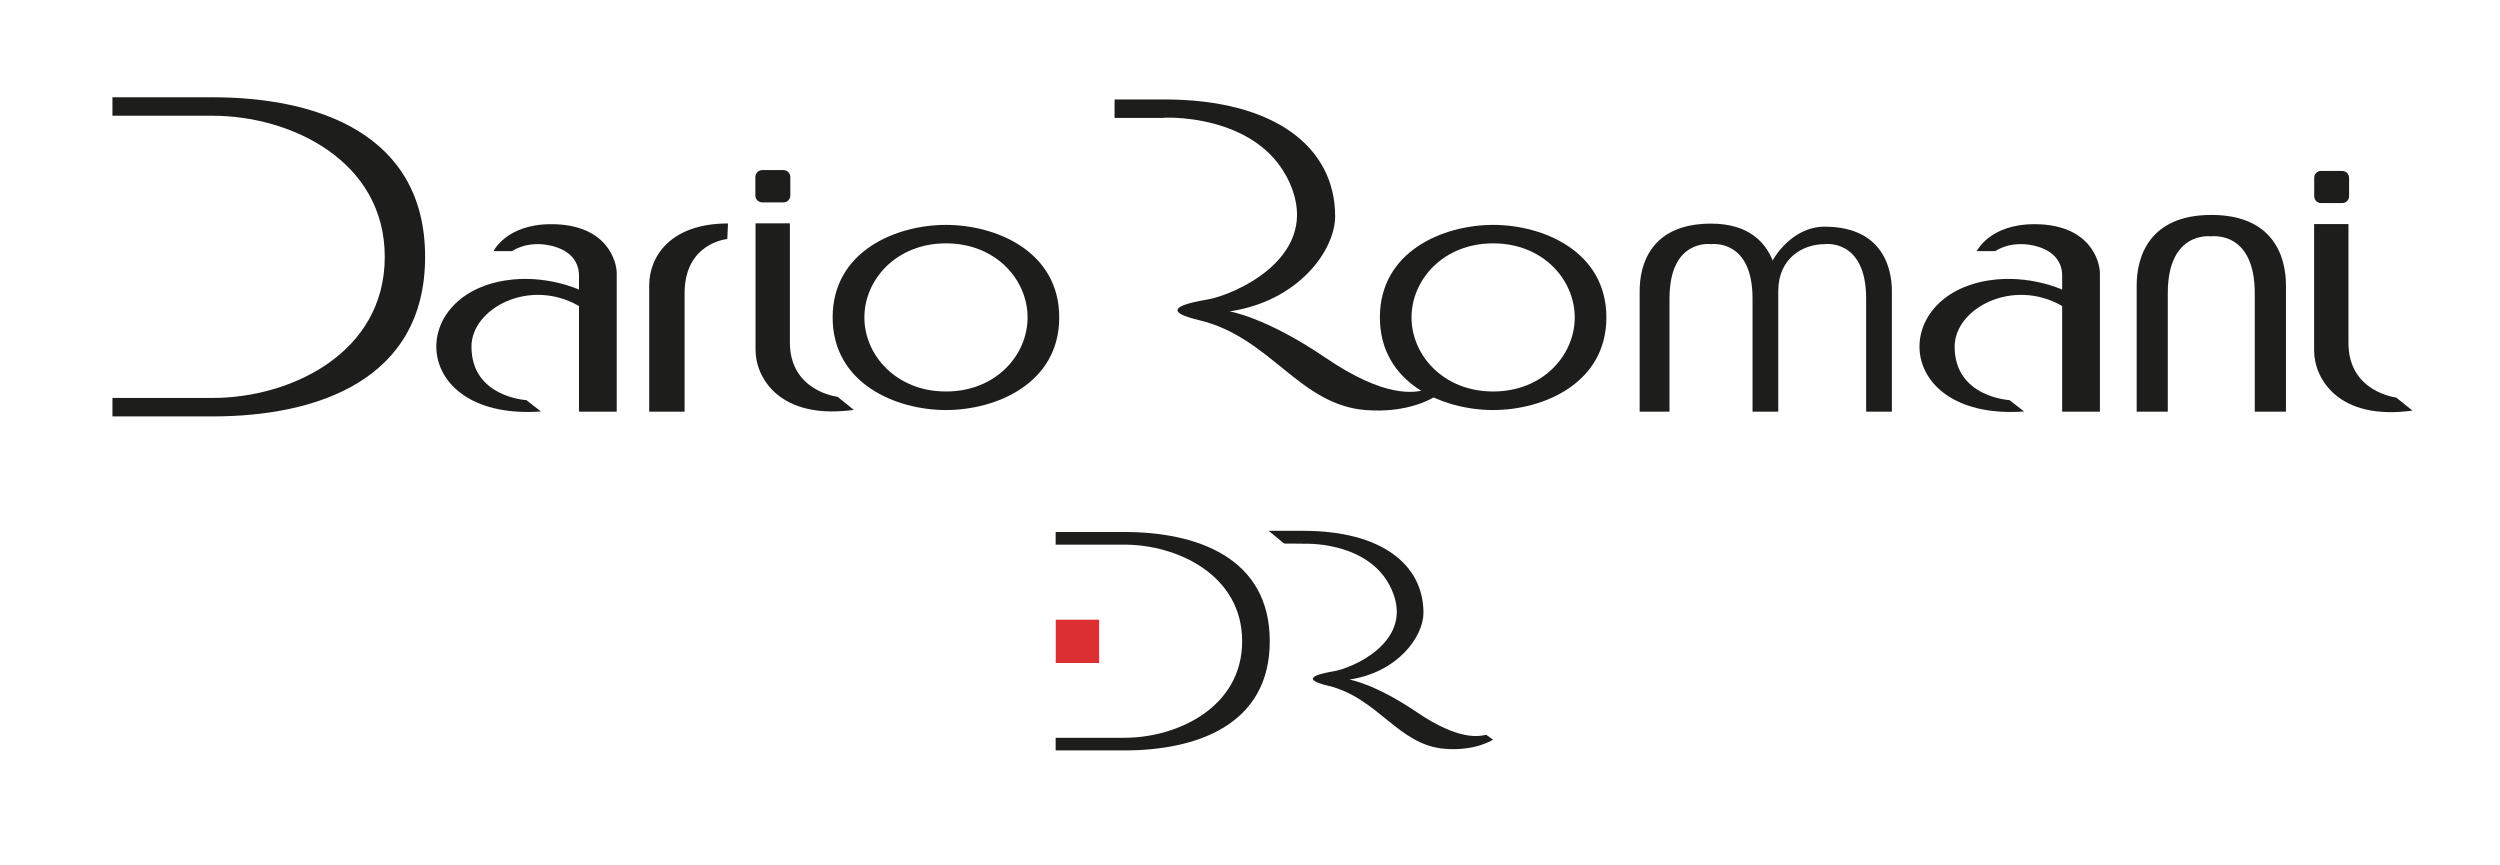
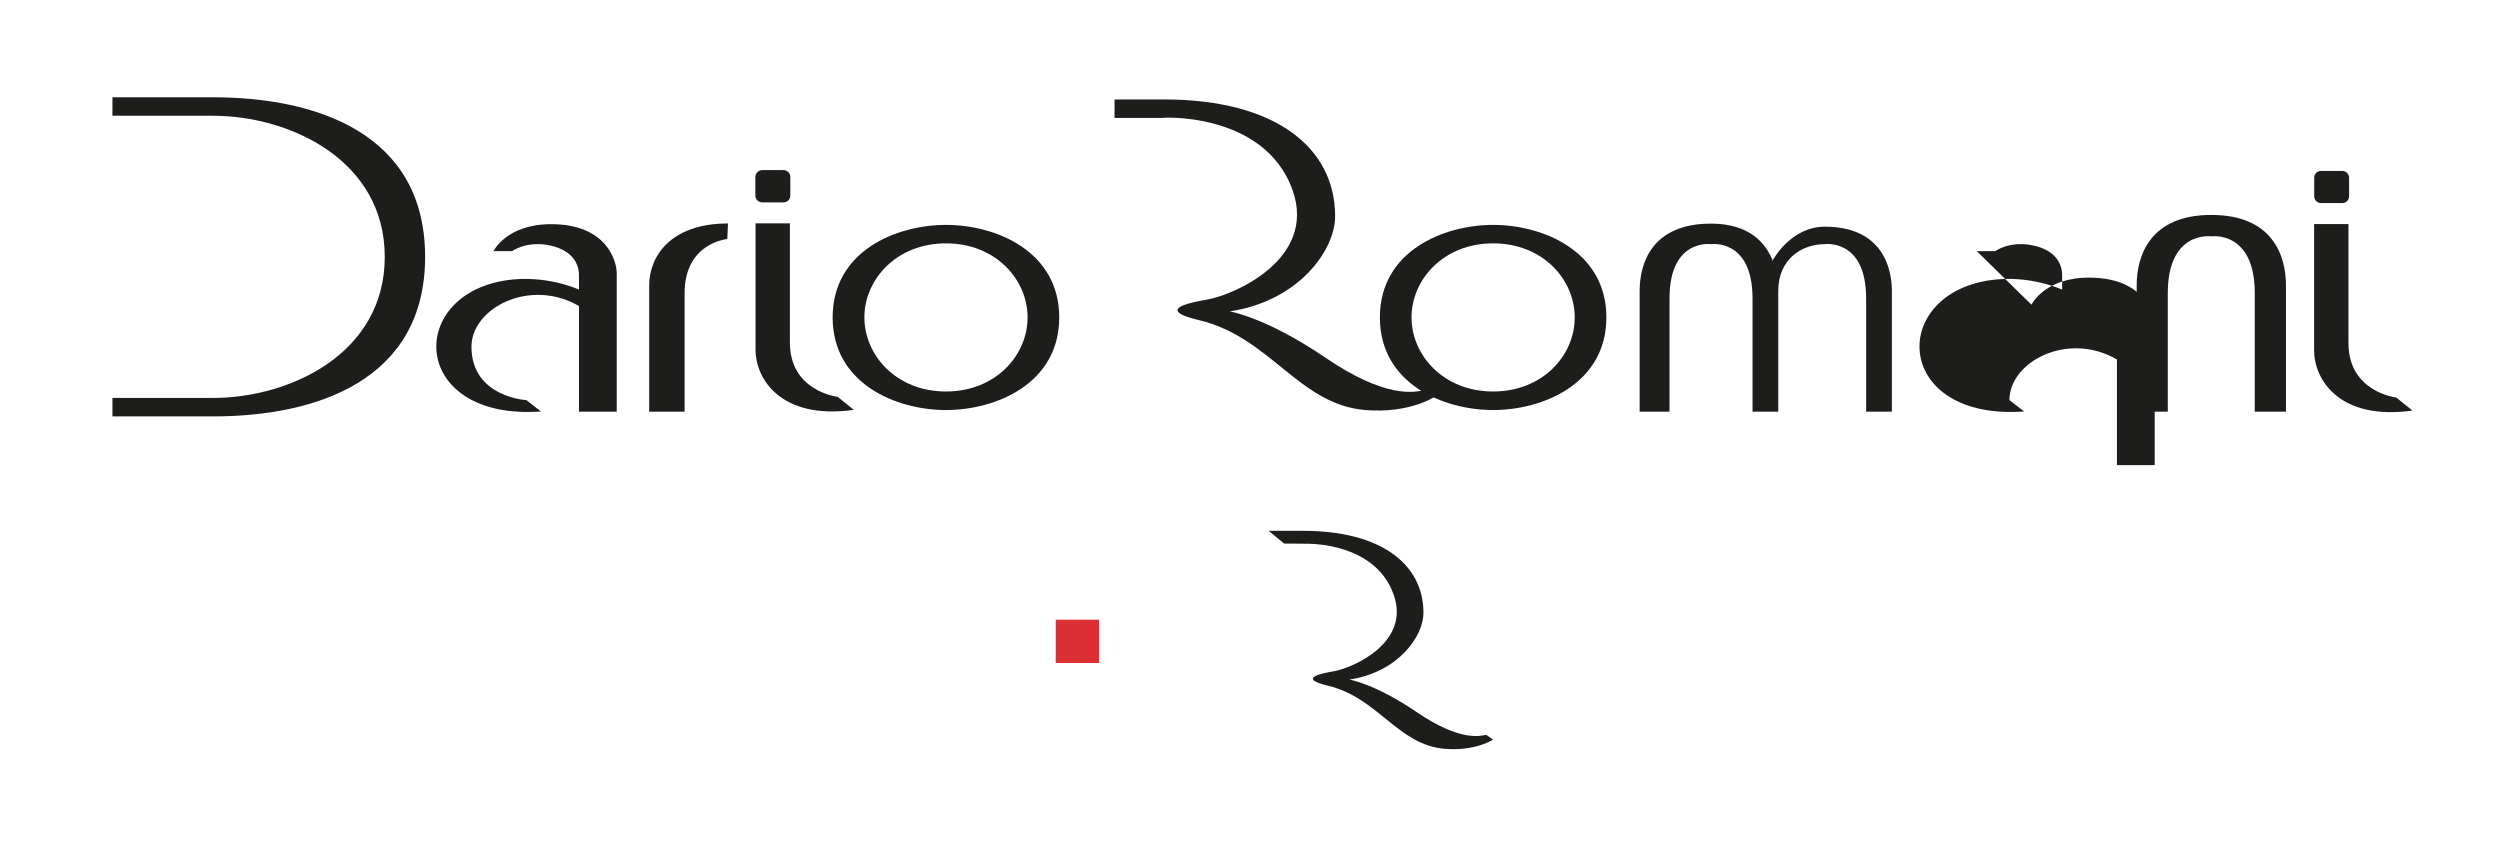
<svg xmlns="http://www.w3.org/2000/svg" id="Livello_1" version="1.1" viewBox="0 0 278.81 96.51">
  <defs>
    <style>
      .st0 {
        fill: #dc2f34;
      }

      .st1 {
        fill: #1d1d1b;
      }
    </style>
  </defs>
  <g>
    <path class="st1" d="M47.41,28.65c0,13.74-12.07,17.79-23.67,17.79h-11.2v-2.06h11.2c8.58,0,19.17-4.93,19.17-15.73s-10.59-15.74-19.17-15.74h-11.2v-2.06h11.2c11.6,0,23.67,4.05,23.67,17.79Z" />
    <path class="st1" d="M129.82,13.15c1.43,0-5.52,0-5.52,0v-2.06h5.52c12.4,0,19.08,5.36,19.08,13.03,0,3.74-4.01,9.45-11.77,10.61,0,0,4.01.62,10.7,5.17,6.68,4.55,9.88,3.87,11.04,3.6l1.09.77s-2.78,1.86-7.68,1.46c-7.42-.6-10.6-8.13-18.54-10.02-5.26-1.25-.53-2.05.98-2.32,2.84-.5,12.13-4.46,9.45-12.13-3.17-9.08-15.43-8.11-14.36-8.11Z" />
    <path class="st1" d="M55.05,28.01h2.06s1.59-1.19,4.21-.64c2.62.56,3.25,2.15,3.25,3.34v1.59s-3.7-1.73-8.18-1.03c-11.2,1.75-10.52,15.65,3.94,14.62l-1.63-1.27s-6.12-.32-6.12-5.96c0-4.29,6.51-7.71,11.99-4.53v11.78h4.21v-15.43c0-1.35-1.1-5.48-7.31-5.48-5.01,0-6.44,3.02-6.44,3.02Z" />
-     <path class="st1" d="M220.46,28.01h2.06s1.59-1.19,4.21-.64c2.62.56,3.25,2.15,3.25,3.34v1.59s-3.7-1.73-8.18-1.03c-11.2,1.75-10.52,15.65,3.94,14.62l-1.64-1.27s-6.11-.32-6.11-5.96c0-4.29,6.52-7.71,11.99-4.53v11.78h4.21v-15.43c0-1.35-1.1-5.48-7.31-5.48-5,0-6.43,3.02-6.43,3.02Z" />
+     <path class="st1" d="M220.46,28.01h2.06s1.59-1.19,4.21-.64c2.62.56,3.25,2.15,3.25,3.34v1.59s-3.7-1.73-8.18-1.03c-11.2,1.75-10.52,15.65,3.94,14.62l-1.64-1.27c0-4.29,6.52-7.71,11.99-4.53v11.78h4.21v-15.43c0-1.35-1.1-5.48-7.31-5.48-5,0-6.43,3.02-6.43,3.02Z" />
    <path class="st1" d="M81.19,24.91l-.08,1.75s-4.76.4-4.76,6.04v13.21h-3.95v-14.08c0-3.18,2.33-6.91,8.8-6.91Z" />
    <path class="st1" d="M203.5,25.28c-3.78,0-5.78,3.72-5.78,3.72,0,0,0,.07.02.16-.82-2.12-2.7-4.22-6.92-4.22-6.64,0-7.96,4.47-7.96,7.51v13.46h3.33v-12.62c0-6.72,4.63-6.06,4.63-6.06,0,0,4.63-.66,4.63,6.06v12.62h2.87v-13.46c0-3.62,2.7-5.22,5.17-5.22,0,0,4.63-.66,4.63,6.06v12.62h2.87v-13.46c0-2.29-.86-7.17-7.5-7.17Z" />
    <path class="st1" d="M246.62,26.36s4.84-.69,4.84,6.34v13.21h3.48v-14.08c0-3.18-1.38-7.86-8.32-7.86s-8.33,4.68-8.33,7.86v14.08h3.47v-13.21c0-7.03,4.85-6.34,4.85-6.34Z" />
    <g>
      <path class="st1" d="M95.22,45.71l-1.81-1.46s-5.32-.59-5.32-6.07v-13.27h-3.83v14.12c0,3.08,2.68,7.83,10.96,6.68Z" />
      <path class="st1" d="M88.14,21.81c0,.42-.34.76-.76.76h-2.37c-.42,0-.77-.34-.77-.76v-2.07c0-.42.35-.77.77-.77h2.37c.42,0,.76.35.76.77v2.07Z" />
    </g>
    <g>
      <path class="st1" d="M269.05,45.79l-1.82-1.46s-5.32-.6-5.32-6.07v-13.27h-3.83v14.12c0,3.08,2.68,7.83,10.96,6.68Z" />
      <path class="st1" d="M261.98,21.88c0,.43-.34.77-.77.77h-2.36c-.42,0-.76-.34-.76-.77v-2.06c0-.43.34-.76.76-.76h2.36c.42,0,.77.34.77.76v2.06Z" />
    </g>
    <path class="st1" d="M105.5,45.73c-5.56,0-12.64-2.94-12.64-10.33s7.07-10.32,12.64-10.32,12.63,2.94,12.63,10.32c0,7.39-7.07,10.33-12.63,10.33ZM114.6,35.4c0-4.21-3.54-8.26-9.1-8.26s-9.1,4.06-9.1,8.26,3.54,8.26,9.1,8.26,9.1-4.05,9.1-8.26Z" />
    <path class="st1" d="M166.52,45.73c-5.56,0-12.63-2.94-12.63-10.33,0-7.38,7.07-10.32,12.63-10.32s12.63,2.94,12.63,10.32-7.07,10.33-12.63,10.33ZM175.62,35.4c0-4.21-3.54-8.26-9.1-8.26s-9.1,4.06-9.1,8.26,3.54,8.26,9.1,8.26,9.1-4.05,9.1-8.26Z" />
  </g>
  <g>
    <path class="st1" d="M145.37,60.64c1,0-2.16-.02-2.16-.02l-1.72-1.42h3.87c8.7,0,13.39,3.76,13.39,9.14,0,2.63-2.82,6.63-8.26,7.45,0,0,2.81.44,7.51,3.63,4.69,3.19,6.93,2.71,7.75,2.53l.76.54s-1.95,1.3-5.39,1.02c-5.21-.42-7.44-5.71-13-7.03-3.69-.88-.38-1.44.69-1.63,1.99-.35,8.51-3.13,6.63-8.5-2.22-6.37-10.82-5.69-10.07-5.69Z" />
-     <path class="st1" d="M141.61,71.51c0,9.41-8.27,12.18-16.21,12.18h-7.67v-1.41h7.67c5.87,0,13.13-3.37,13.13-10.77s-7.26-10.77-13.13-10.77h-7.67v-1.41h7.67c7.94,0,16.21,2.77,16.21,12.18Z" />
    <rect class="st0" x="117.74" y="69.11" width="4.84" height="4.83" />
  </g>
</svg>